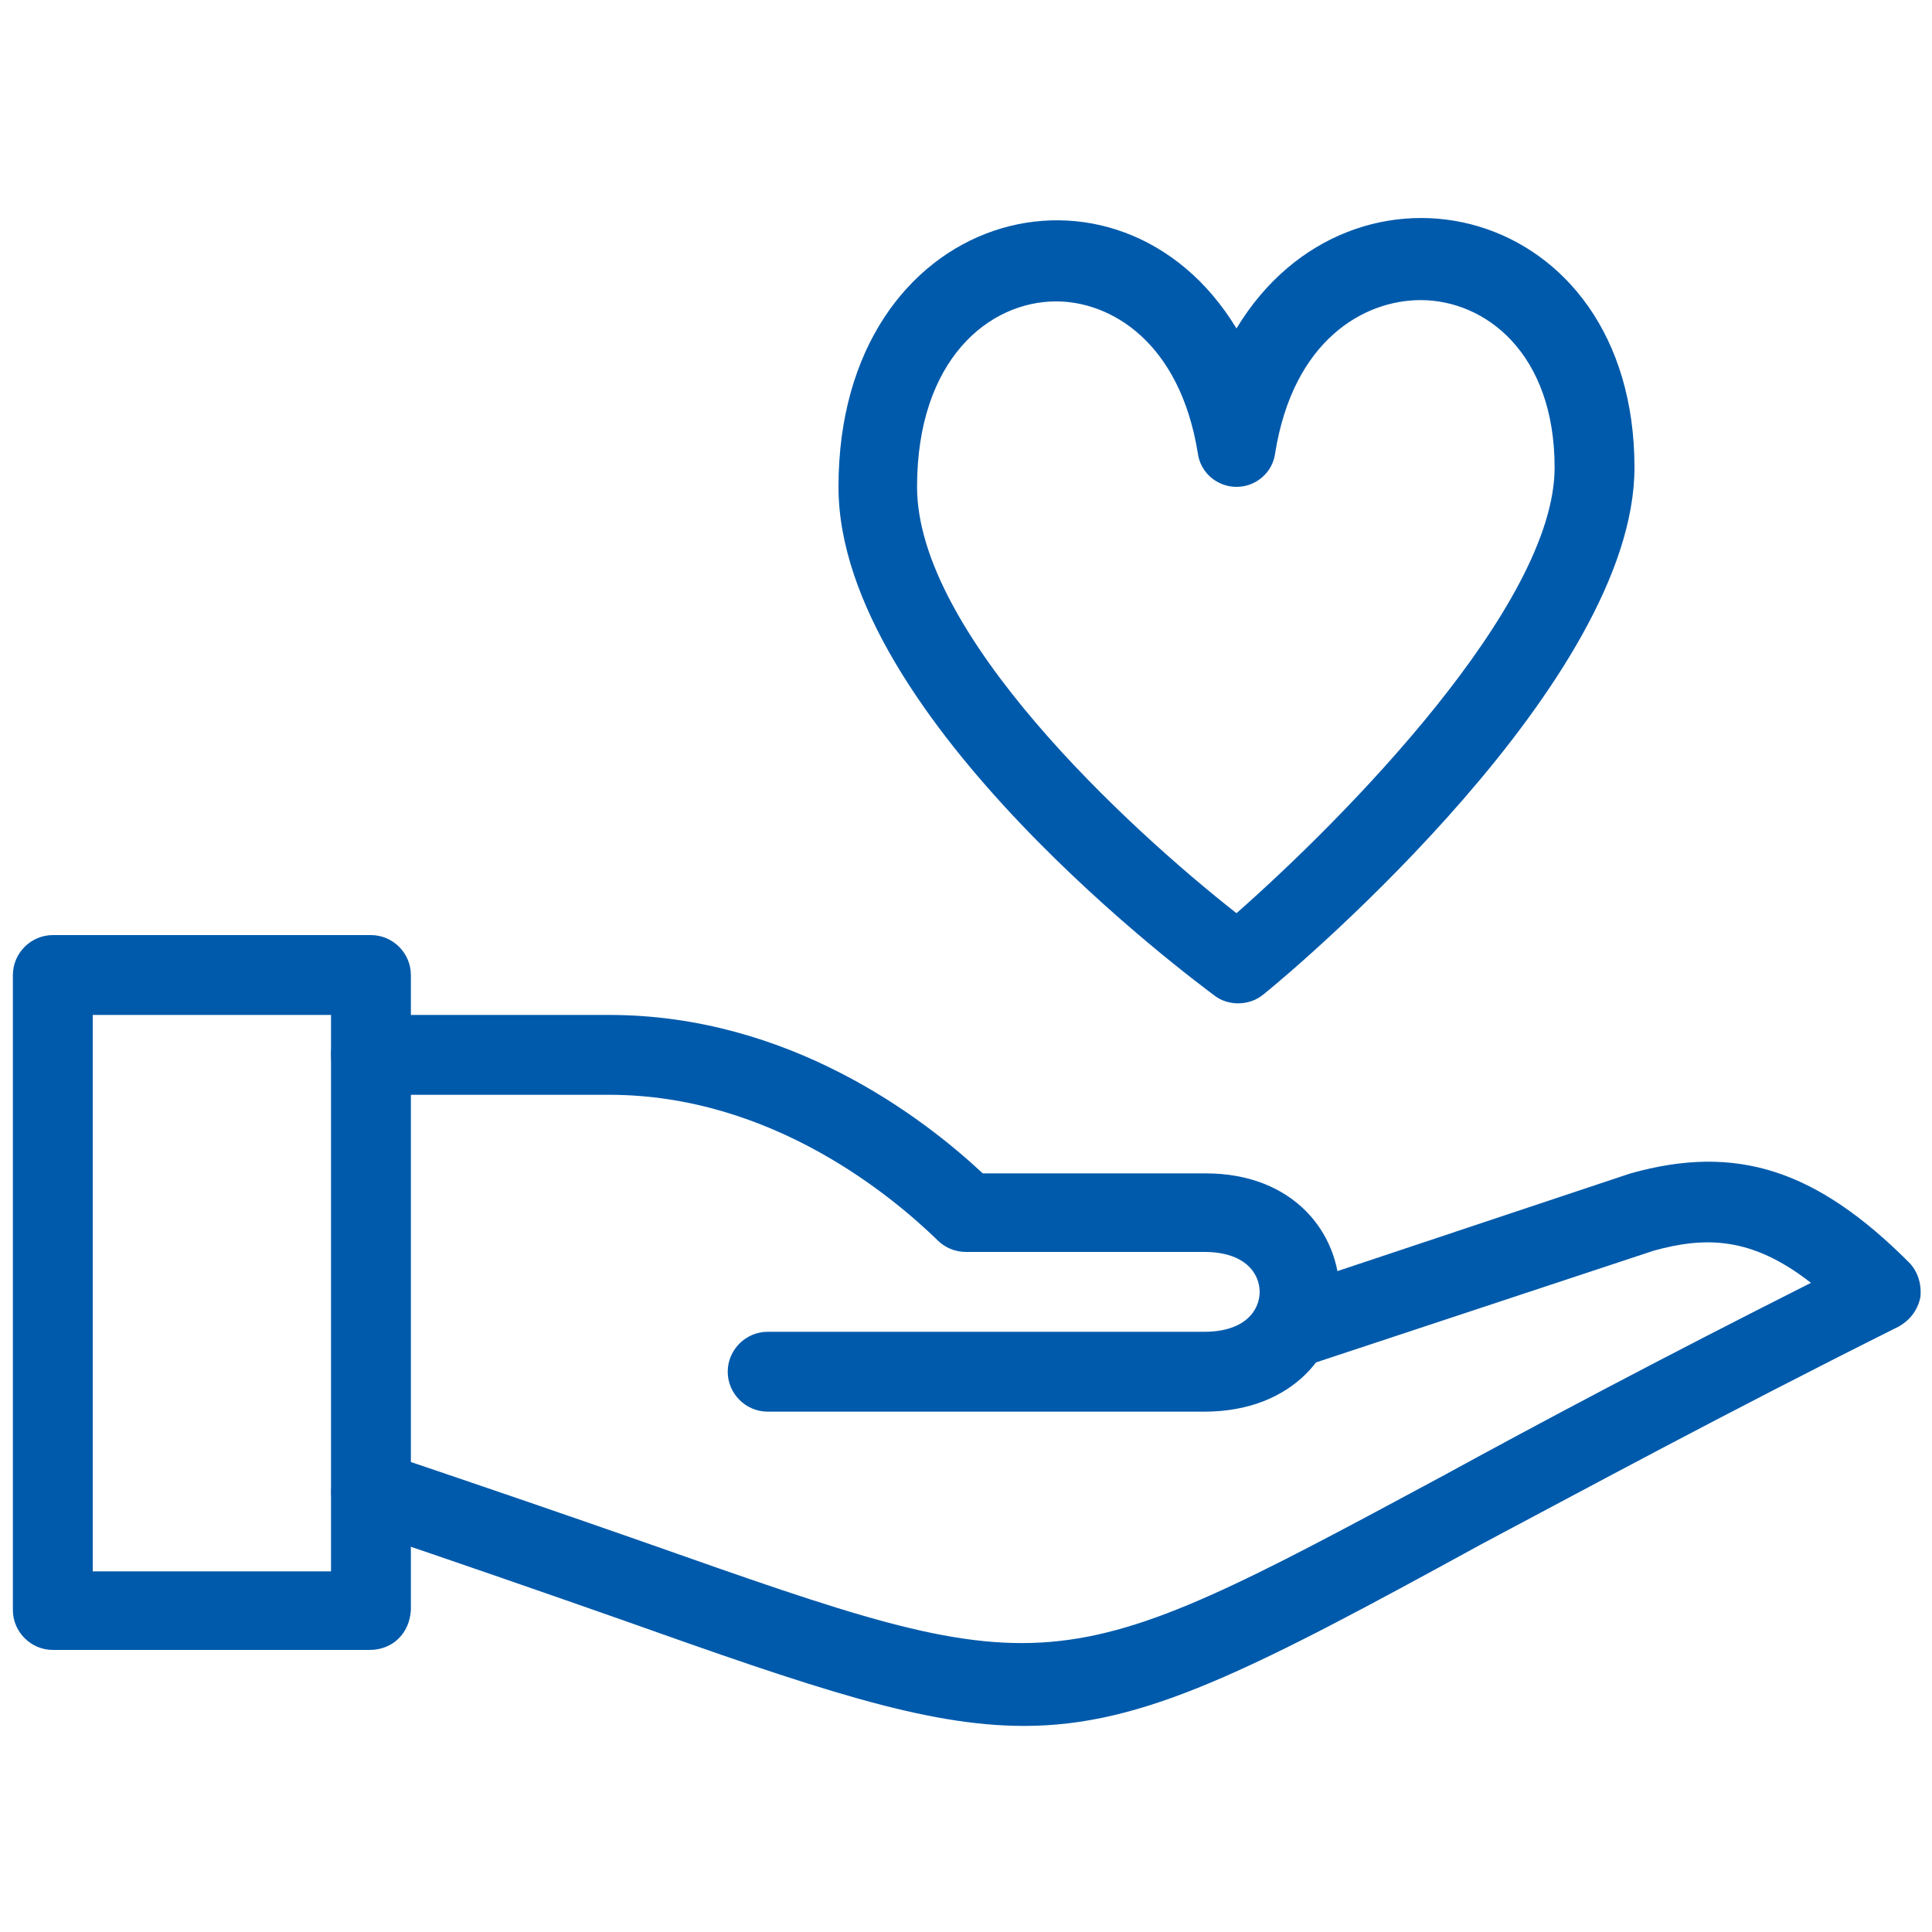
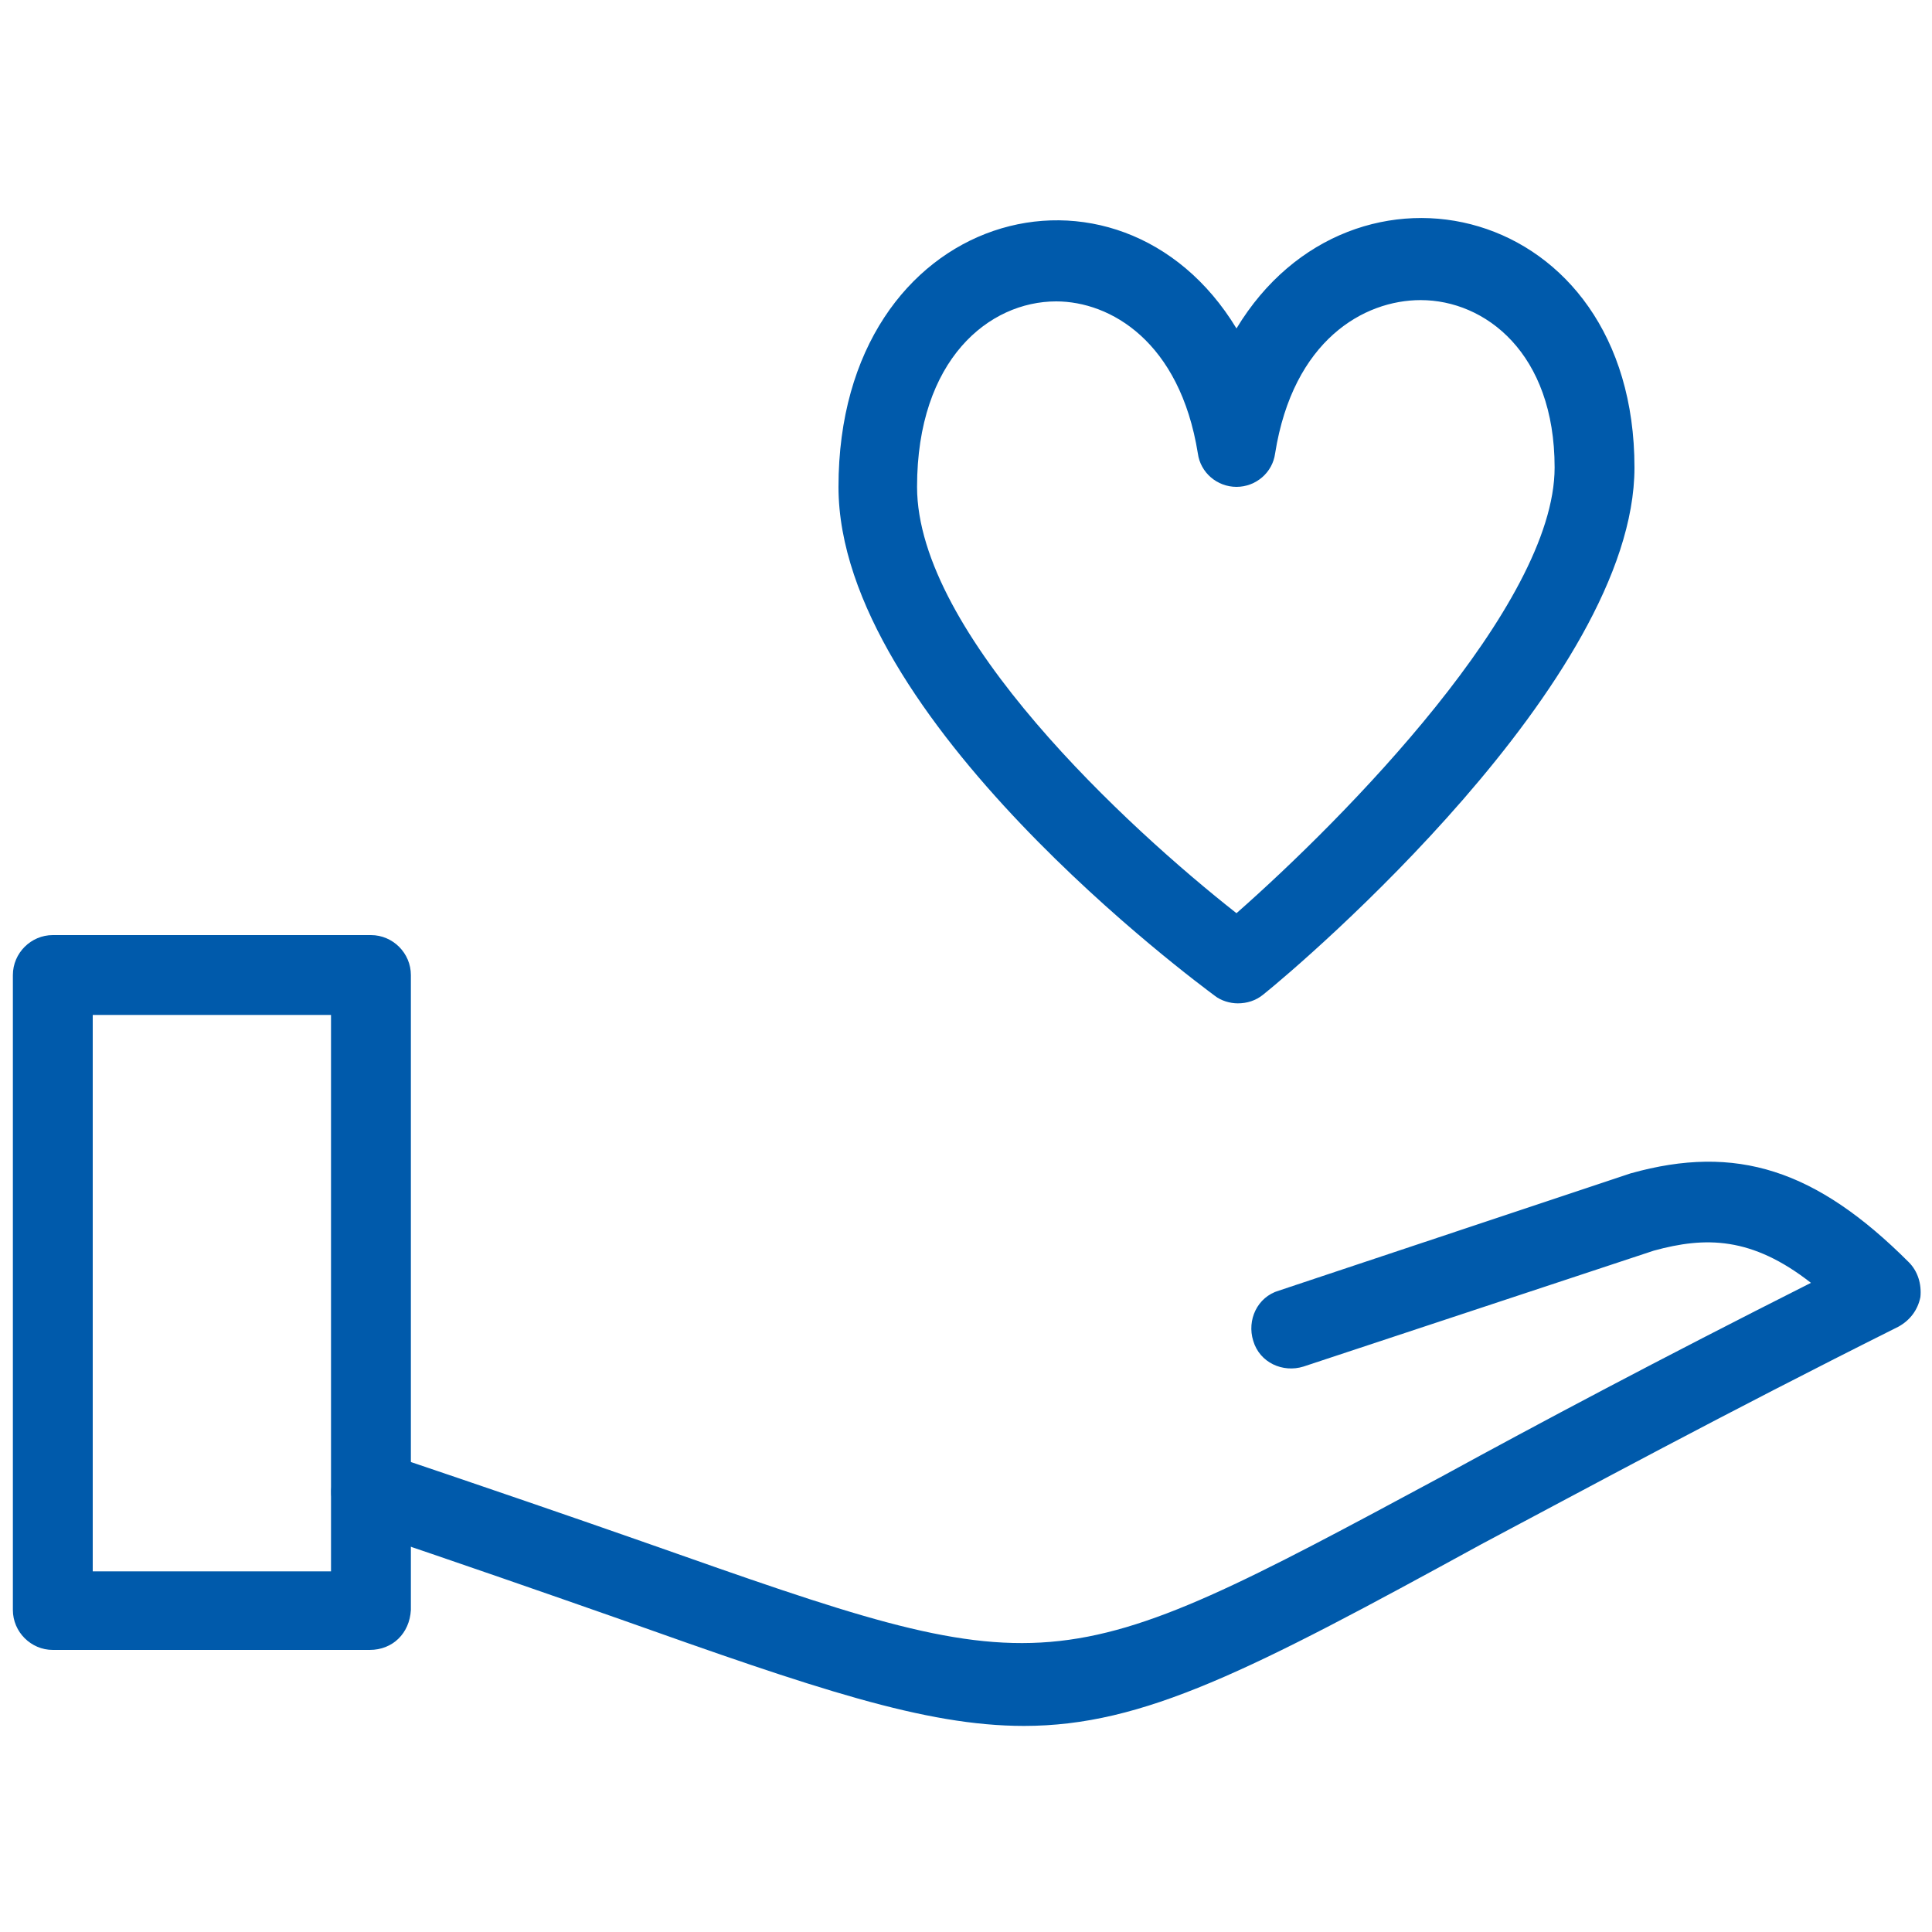
<svg xmlns="http://www.w3.org/2000/svg" version="1.1" x="0px" y="0px" width="150px" height="150px" viewBox="0 0 150 150" enable-background="new 0 0 150 150" xml:space="preserve">
  <g id="Layer_1" display="none">
    <g display="inline">
      <path fill="#005AAB" d="M90.4,110.1c-0.1,0-0.2,0-0.3,0c-1.5-0.1-2.8-1.2-3.2-2.6l-9.6-33.7L66.2,95.8c-0.6,1.2-1.7,1.9-3.1,2     c-1.3,0.1-2.6-0.5-3.3-1.6l-9.3-14l-6.1,8.1c-0.7,0.9-1.8,1.5-2.9,1.5H4.8c-2,0-3.7-1.6-3.7-3.7s1.6-3.7,3.7-3.7h34.8l8.1-10.8     c0.7-1,1.9-1.6,3-1.5c1.2,0,2.3,0.6,2.9,1.6l8.7,13.1L74.9,62c0.7-1.4,2.1-2.1,3.6-2c1.5,0.1,2.8,1.2,3.2,2.6l9.6,33.7l4.9-9.9     c0.6-1.2,1.9-2,3.3-2h45.8c2,0,3.7,1.6,3.7,3.7s-1.6,3.7-3.7,3.7h-43.6l-8.2,16.3C93,109.3,91.8,110.1,90.4,110.1z" />
    </g>
    <g display="inline">
      <path fill="#005AAB" d="M16.5,79.5c-1.4,0-2.8-0.9-3.4-2.3c-3.9-9.5-5.8-18.9-5.8-27.9C7.3,21,24.5,6.7,40.4,5.5     c12.7-1,27.5,6,34.7,23c7.3-17.3,22.5-24.4,35.6-23.4c15.5,1.2,32.3,14.4,32.3,40.7c0,9.9-2.7,20.5-8,31.7     c-0.9,1.8-3.1,2.6-4.9,1.7c-1.8-0.9-2.6-3.1-1.7-4.9c4.8-10.2,7.3-19.8,7.3-28.5c0-21.7-12.8-32.4-25.5-33.4     c-13-1-27.9,8-31.4,30.3c-0.3,1.8-1.8,3.1-3.6,3.1l0,0c-1.8,0-3.3-1.3-3.6-3.1c-3.4-22-17.8-30.9-30.5-29.9     c-13.1,1-26.3,12.7-26.3,36.6c0,8.1,1.8,16.5,5.3,25.1c0.8,1.9-0.1,4-2,4.8C17.4,79.4,17,79.5,16.5,79.5z" />
    </g>
    <g display="inline">
      <path fill="#005AAB" d="M75.1,147c-0.7,0-1.4-1.1-2-1.5c-1.1-0.7-26.3-17.6-45.3-43c-1.2-1.6-0.9-3.9,0.7-5.1     c1.6-1.2,3.9-0.9,5.1,0.7c15.1,20.2,34.8,35.1,41.3,39.7c6-4.9,23.9-20.3,38.6-39.8c1.2-1.6,3.5-1.9,5.1-0.7     c1.6,1.2,1.9,3.5,0.7,5.1c-18.5,24.4-41.1,42.1-42.1,42.8C76.7,145.8,75.9,147,75.1,147z" />
    </g>
  </g>
  <g id="Layer_2" display="none">
    <g display="inline">
      <path fill="#005AAB" d="M28.8,112c-8.5,0-15.4-6.9-15.4-15.4c0-8.5,6.9-15.4,15.4-15.4s15.4,6.9,15.4,15.4     C44.2,105.1,37.3,112,28.8,112z M28.8,87.3c-5.1,0-9.3,4.1-9.3,9.3s4.1,9.3,9.3,9.3s9.3-4.1,9.3-9.3S33.9,87.3,28.8,87.3z" />
    </g>
    <g display="inline">
-       <path fill="#005AAB" d="M145.9,99.7h-18.5c-1.7,0-3.1-1.4-3.1-3.1s1.4-3.1,3.1-3.1h18.5c1.7,0,3.1,1.4,3.1,3.1     S147.6,99.7,145.9,99.7z" />
-     </g>
+       </g>
    <g display="inline">
      <path fill="#005AAB" d="M115.1,112c-8.5,0-15.4-6.9-15.4-15.4c0-8.5,6.9-15.4,15.4-15.4c8.5,0,15.4,6.9,15.4,15.4     C130.5,105.1,123.6,112,115.1,112z M115.1,87.3c-5.1,0-9.3,4.1-9.3,9.3s4.1,9.3,9.3,9.3s9.3-4.1,9.3-9.3S120.2,87.3,115.1,87.3z" />
    </g>
    <g display="inline">
      <path fill="#005AAB" d="M102.8,99.7H41.1c-1.7,0-3.1-1.4-3.1-3.1s1.4-3.1,3.1-3.1h61.7c1.7,0,3.1,1.4,3.1,3.1     S104.5,99.7,102.8,99.7z" />
    </g>
    <g display="inline">
      <path fill="#005AAB" d="M139.8,99.7c-1.7,0-3.1-1.4-3.1-3.1V75c0-3.4-2.8-6.2-6.2-6.2h-9.3c-1.2,0-2.2-0.7-2.8-1.7l-11.5-23H52.2     l-11.5,23c-0.5,1-1.6,1.7-2.8,1.7H13.3c-3.4,0-6.2,2.8-6.2,6.2v18.5h9.3c1.7,0,3.1,1.4,3.1,3.1s-1.4,3.1-3.1,3.1H4.1     c-1.7,0-3.1-1.4-3.1-3.1V75c0-6.8,5.5-12.3,12.3-12.3h22.8l11.5-23c0.5-1,1.6-1.7,2.8-1.7h58.6c1.2,0,2.2,0.7,2.8,1.7l11.5,23h7.3     c6.8,0,12.3,5.5,12.3,12.3v21.6C142.8,98.3,141.5,99.7,139.8,99.7z" />
    </g>
    <g display="inline">
      <path fill="#005AAB" d="M53.4,68.8c-0.5,0-0.9-0.1-1.4-0.3c-1.5-0.8-2.1-2.6-1.4-4.1L56.8,52c0.5-1,1.6-1.7,2.8-1.7h6.2     c1.7,0,3.1,1.4,3.1,3.1c0,1.7-1.4,3.1-3.1,3.1h-4.3l-5.3,10.6C55.6,68.2,54.5,68.8,53.4,68.8z" />
    </g>
  </g>
  <g id="Layer_3" display="none">
    <g display="inline">
      <path fill="#005AAB" d="M16.4,121.8c-1.7,0-3.1-1.4-3.1-3.1v-12.3c0-1.7,1.4-3.1,3.1-3.1c1.7,0,3.1,1.4,3.1,3.1v12.3     C19.5,120.4,18.1,121.8,16.4,121.8z" />
    </g>
    <g display="inline">
      <path fill="#005AAB" d="M133.6,121.8c-1.7,0-3.1-1.4-3.1-3.1v-12.3c0-1.7,1.4-3.1,3.1-3.1s3.1,1.4,3.1,3.1v12.3     C136.7,120.4,135.3,121.8,133.6,121.8z" />
    </g>
    <g display="inline">
      <path fill="#005AAB" d="M133.6,109.4H16.4C7.9,109.4,1,102.5,1,94V69.3c0-1.7,1.4-3.1,3.1-3.1c1.7,0,3.1,1.4,3.1,3.1V94     c0,5.1,4.1,9.3,9.3,9.3h117.2c5.1,0,9.3-4.1,9.3-9.3V69.3c0-1.7,1.4-3.1,3.1-3.1s3.1,1.4,3.1,3.1V94     C149,102.5,142.1,109.4,133.6,109.4z" />
    </g>
    <g display="inline">
-       <path fill="#005AAB" d="M121.3,84.8H28.8c-5.1,0-9.3-4.1-9.3-9.3v-6.2c0-1.7,1.4-3.1,3.1-3.1c1.7,0,3.1,1.4,3.1,3.1v6.2     c0,1.7,1.4,3.1,3.1,3.1h92.5c1.7,0,3.1-1.4,3.1-3.1v-6.2c0-1.7,1.4-3.1,3.1-3.1s3.1,1.4,3.1,3.1v6.2     C130.5,80.6,126.4,84.8,121.3,84.8z" />
-     </g>
+       </g>
    <g display="inline">
      <path fill="#005AAB" d="M16.4,63.6c-1.7,0-3.1-1.4-3.1-3.1V57c0-15.3,12.4-27.8,27.8-27.8h67.8c15.3,0,27.8,12.4,27.8,27.8v3.5     c0,1.7-1.4,3.1-3.1,3.1s-3.1-1.4-3.1-3.1V57c0-11.9-9.7-21.6-21.6-21.6H41.1c-11.9,0-21.6,9.7-21.6,21.6v3.6     C19.5,62.3,18.1,63.6,16.4,63.6z" />
    </g>
    <g display="inline">
      <path fill="#005AAB" d="M22.6,72.4c-1.7,0-3.1-1.4-3.1-3.1c0-3.4-2.8-6.2-6.2-6.2c-3.4,0-6.2,2.8-6.2,6.2c0,1.7-1.4,3.1-3.1,3.1     C2.4,72.4,1,71,1,69.3C1,62.5,6.5,57,13.3,57c6.8,0,12.3,5.5,12.3,12.3C25.7,71,24.3,72.4,22.6,72.4z" />
    </g>
    <g display="inline">
-       <path fill="#005AAB" d="M145.9,72.4c-1.7,0-3.1-1.4-3.1-3.1c0-3.4-2.8-6.2-6.2-6.2c-3.4,0-6.2,2.8-6.2,6.2c0,1.7-1.4,3.1-3.1,3.1     s-3.1-1.4-3.1-3.1c0-6.8,5.5-12.3,12.3-12.3c6.8,0,12.3,5.5,12.3,12.3C149,71,147.6,72.4,145.9,72.4z" />
-     </g>
+       </g>
    <g display="inline">
      <path fill="#005AAB" d="M71.9,84.8c-1.7,0-3.1-1.4-3.1-3.1V32.3c0-1.7,1.4-3.1,3.1-3.1c1.7,0,3.1,1.4,3.1,3.1v49.3     C75,83.4,73.6,84.8,71.9,84.8z" />
    </g>
  </g>
  <g id="Layer_4">
    <g>
      <path fill="#005AAB" d="M96.1,77.9c-0.6,0-1.3-0.2-1.8-0.6c-1.2-0.9-29.2-21.5-29.2-39.5c0-21.6,21.8-27.3,30.9-12.3     c9-14.9,30.9-9.8,30.9,10.8c0,16.5-25.8,38.5-28.8,40.9C97.5,77.7,96.8,77.9,96.1,77.9z M82,23.4c-5.2,0-10.8,4.5-10.8,14.4     c0,11.4,16.4,26.5,24.8,33.1c8.3-7.3,24.7-23.9,24.7-34.6c0-8.9-5.4-13-10.4-13c-4.4,0-9.9,3.1-11.3,11.9c-0.2,1.5-1.5,2.6-3,2.6     s-2.8-1.1-3-2.6C91.6,26.5,86.2,23.4,82,23.4z" />
    </g>
    <g>
      <path fill="#005AAB" d="M28.7,128.1H4.1c-1.7,0-3.1-1.4-3.1-3.1V75.7c0-1.7,1.4-3.1,3.1-3.1h24.7c1.7,0,3.1,1.4,3.1,3.1v49.3     C31.8,126.8,30.5,128.1,28.7,128.1z M7.2,122h18.5V78.8H7.2V122z" />
    </g>
    <g>
      <path fill="#005AAB" d="M79.5,134c-7.7,0-16.2-2.9-31.4-8.3c-5.7-2-12.3-4.3-20.3-7c-1.6-0.5-2.5-2.3-1.9-3.9     c0.5-1.6,2.3-2.5,3.9-2c8,2.7,14.7,5,20.4,7c31.5,11.1,31.5,11.1,61.8-5.2c7.5-4.1,16.7-9,28.6-15c-4.6-3.6-8.2-3.6-12.2-2.5     l-27.2,9c-1.6,0.5-3.4-0.3-3.9-2c-0.5-1.6,0.3-3.4,2-3.9l27.3-9.1c8.2-2.3,14.4-0.3,21.6,6.9c0.7,0.7,1,1.7,0.9,2.7     c-0.2,1-0.8,1.8-1.7,2.3c-13.8,6.9-24.1,12.5-32.4,16.9C97.1,129.7,88.8,134,79.5,134z" />
    </g>
    <g>
-       <path fill="#005AAB" d="M93.5,109.6H59.6c-1.7,0-3.1-1.4-3.1-3.1c0-1.7,1.4-3.1,3.1-3.1h33.9c3.2,0,4.3-1.7,4.3-3.1     s-1.1-3.1-4.3-3.1H75c-0.8,0-1.6-0.3-2.2-0.9C69.4,93,60,85,47.3,85H28.8c-1.7,0-3.1-1.4-3.1-3.1c0-1.7,1.4-3.1,3.1-3.1h18.5     c14,0,24.4,8,29,12.3h17.3c6.9,0,10.4,4.7,10.4,9.3C104,105,100.4,109.6,93.5,109.6z" />
-     </g>
+       </g>
  </g>
</svg>